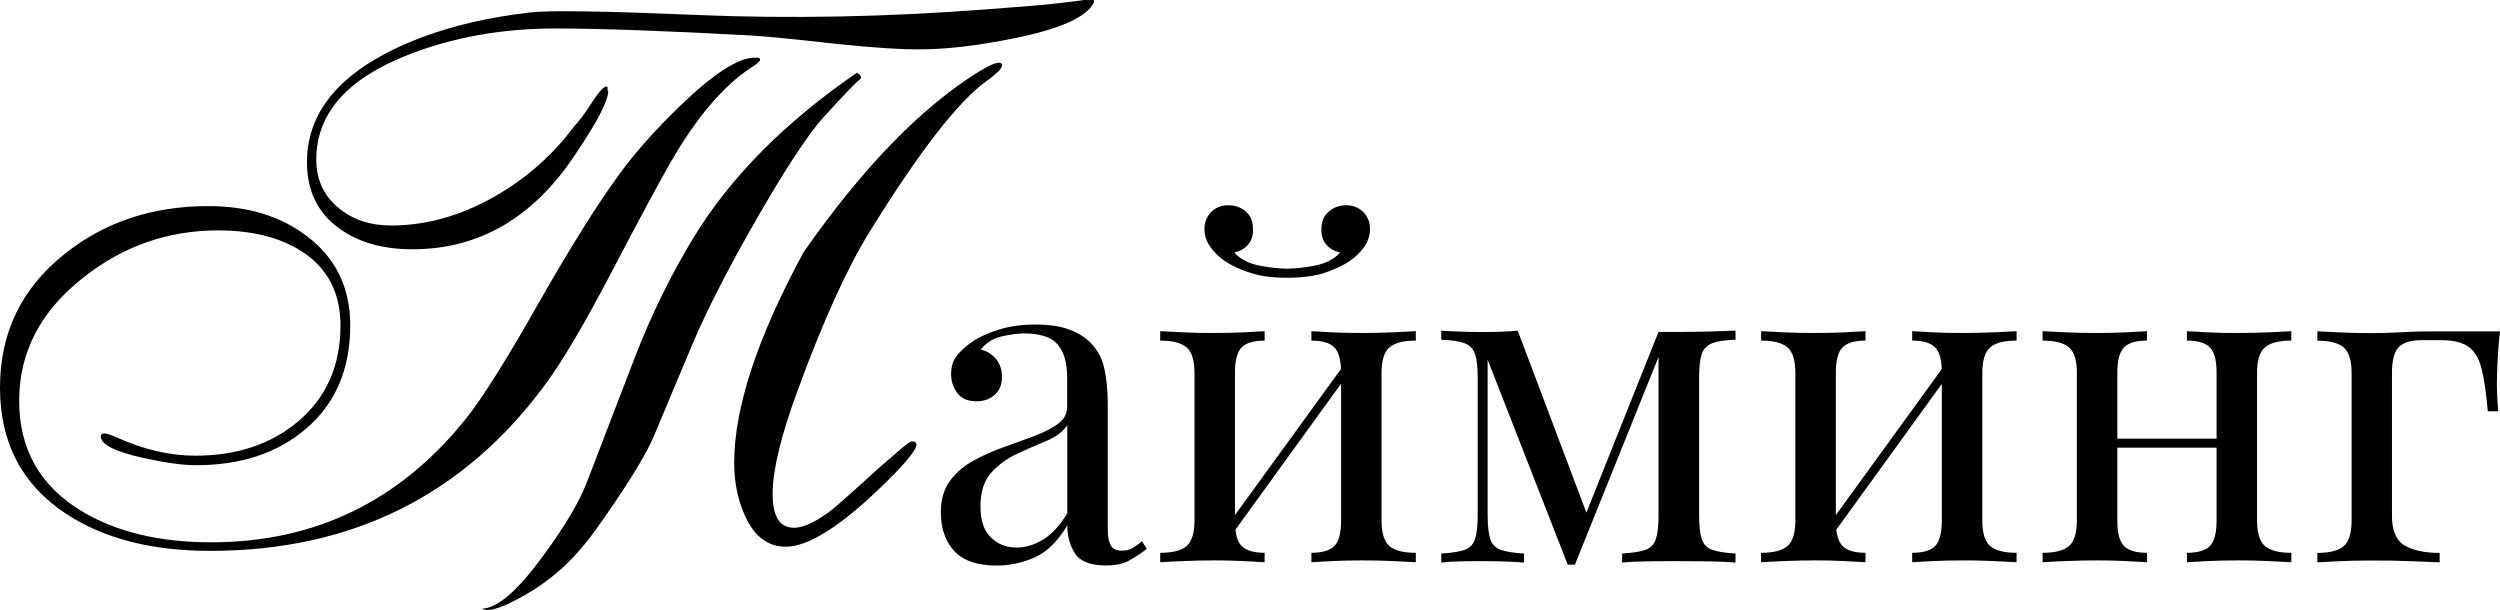
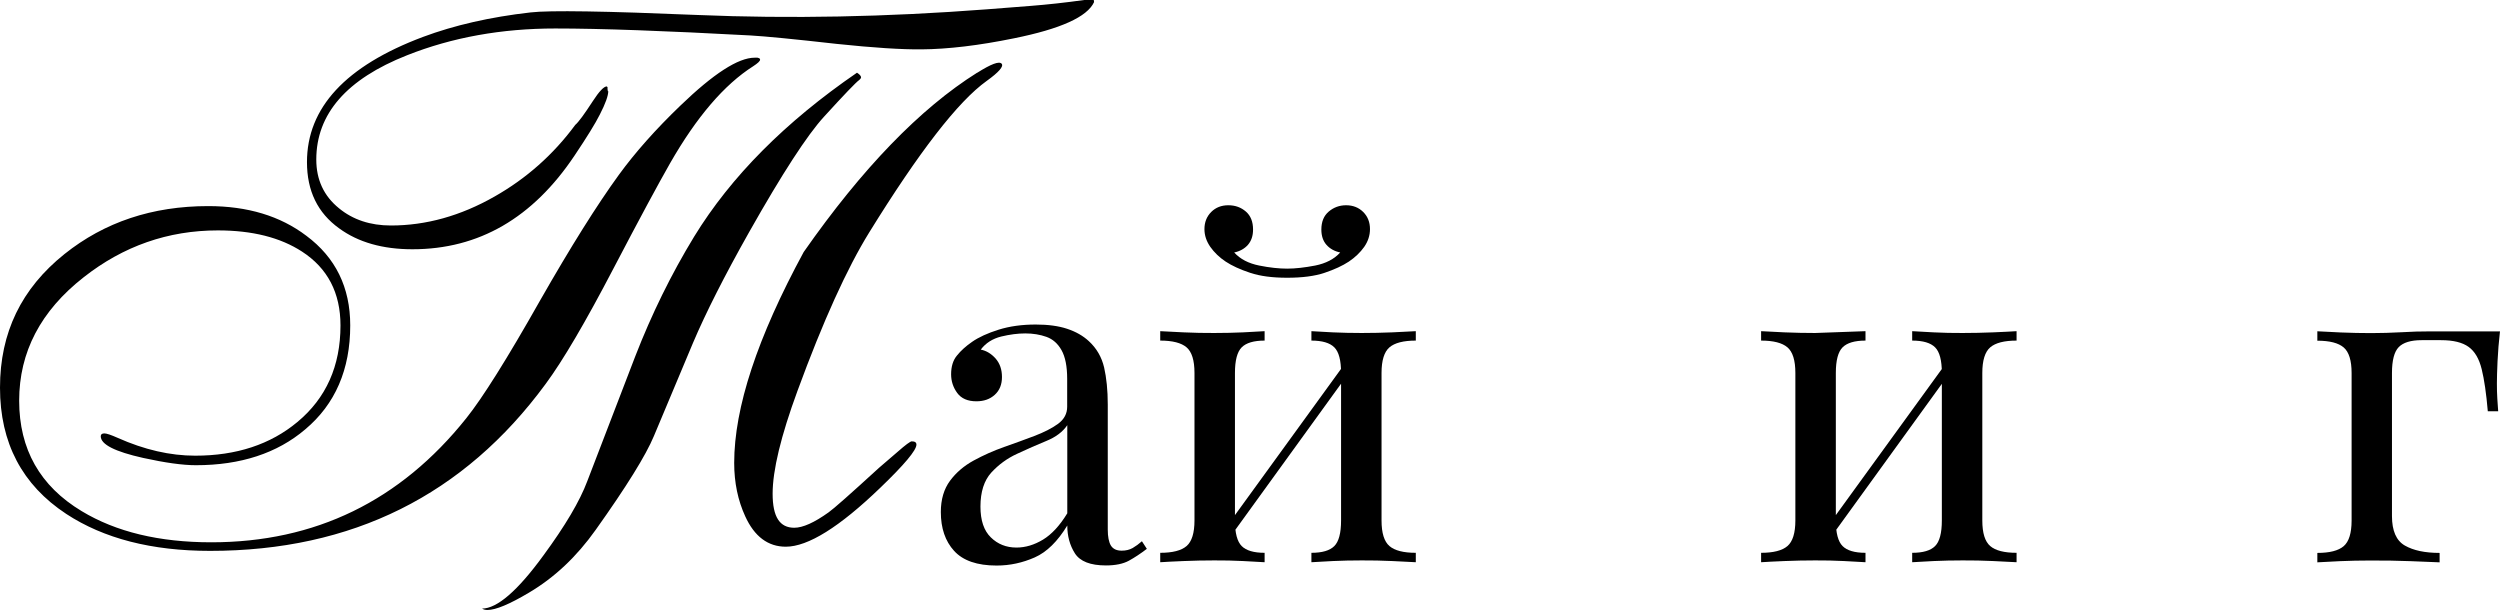
<svg xmlns="http://www.w3.org/2000/svg" id="_Слой_1" data-name="Слой_1" viewBox="0 0 233.49 56.98">
  <g>
    <path d="M93.08,52.82c-1.82,0-3.14-.46-3.97-1.37-.83-.91-1.24-2.12-1.24-3.63,0-1.18.29-2.15.86-2.92.57-.77,1.31-1.4,2.21-1.89.9-.49,1.84-.91,2.83-1.26.99-.35,1.94-.69,2.83-1.03s1.63-.71,2.21-1.13c.57-.42.86-.95.86-1.6v-2.6c0-1.18-.18-2.07-.53-2.69-.35-.62-.82-1.03-1.41-1.24-.59-.21-1.25-.32-1.97-.32s-1.45.1-2.25.29c-.8.2-1.44.6-1.91,1.22.53.11.99.39,1.39.84.39.45.59,1.02.59,1.72s-.22,1.25-.67,1.66c-.45.41-1.02.61-1.72.61-.81,0-1.41-.26-1.79-.78-.38-.52-.57-1.1-.57-1.74,0-.73.18-1.32.55-1.76.36-.45.83-.87,1.39-1.26.64-.45,1.48-.83,2.5-1.15,1.02-.32,2.18-.48,3.46-.48,1.15,0,2.13.13,2.94.4.81.27,1.48.65,2.02,1.15.73.67,1.2,1.49,1.43,2.46.22.97.34,2.12.34,3.46v11.68c0,.67.1,1.17.29,1.49.2.32.53.48,1.01.48.39,0,.73-.08,1.03-.25.29-.17.58-.38.86-.63l.46.71c-.59.45-1.15.82-1.68,1.11-.53.29-1.25.44-2.14.44-1.46,0-2.42-.38-2.9-1.13-.48-.76-.71-1.62-.71-2.6-.9,1.48-1.91,2.48-3.04,2.98s-2.32.76-3.55.76ZM94.93,51.14c.84,0,1.67-.25,2.48-.74.81-.49,1.57-1.31,2.27-2.46v-8.23c-.42.62-1.07,1.11-1.95,1.47-.88.36-1.79.76-2.73,1.2-.94.43-1.74,1.02-2.42,1.76-.67.74-1.01,1.8-1.01,3.17,0,1.29.32,2.25.97,2.88.64.63,1.44.95,2.39.95Z" />
    <path d="M118.11,30.93v.88c-1.01,0-1.72.21-2.14.63-.42.42-.63,1.22-.63,2.39v13.78c0,1.18.21,1.97.63,2.39.42.42,1.13.63,2.14.63v.88c-.45-.03-1.11-.06-2-.11s-1.79-.06-2.71-.06-1.88.02-2.86.06-1.71.08-2.18.11v-.88c1.15,0,1.97-.21,2.46-.63.49-.42.74-1.22.74-2.39v-13.78c0-1.18-.25-1.97-.74-2.39-.49-.42-1.31-.63-2.46-.63v-.88c.48.03,1.2.06,2.18.11s1.93.06,2.86.06,1.83-.02,2.71-.06,1.55-.08,2-.11ZM125.72,19.17c.64,0,1.18.21,1.6.63s.63.95.63,1.6c0,.59-.18,1.14-.54,1.66-.37.52-.84.97-1.43,1.37-.59.39-1.35.74-2.27,1.05-.92.31-2.09.46-3.49.46s-2.53-.15-3.46-.46c-.94-.31-1.7-.66-2.29-1.05-.59-.39-1.06-.85-1.43-1.37-.36-.52-.55-1.07-.55-1.66,0-.64.21-1.18.63-1.6s.95-.63,1.6-.63,1.19.2,1.64.59c.45.39.67.95.67,1.68,0,.59-.16,1.06-.48,1.43-.32.36-.75.6-1.28.71.56.62,1.34,1.02,2.33,1.22.99.2,1.87.29,2.62.29s1.63-.1,2.62-.29c.99-.2,1.77-.6,2.33-1.22-.53-.11-.96-.35-1.28-.71s-.48-.84-.48-1.43c0-.73.23-1.29.69-1.68.46-.39,1-.59,1.62-.59ZM125.67,33.87l.67.46-11.55,15.96-.67-.5,11.55-15.92ZM132.23,30.93v.88c-1.15,0-1.97.21-2.46.63-.49.42-.74,1.22-.74,2.39v13.78c0,1.18.25,1.97.74,2.39.49.42,1.31.63,2.46.63v.88c-.48-.03-1.21-.06-2.19-.11s-1.93-.06-2.86-.06-1.83.02-2.71.06c-.88.04-1.55.08-1.99.11v-.88c1.01,0,1.72-.21,2.14-.63s.63-1.22.63-2.39v-13.78c0-1.18-.21-1.97-.63-2.39-.42-.42-1.13-.63-2.14-.63v-.88c.45.03,1.11.06,1.99.11.88.04,1.79.06,2.71.06s1.88-.02,2.86-.06,1.71-.08,2.19-.11Z" />
-     <path d="M162.09,30.89v.84c-.95.03-1.67.13-2.16.32-.49.18-.82.52-.99,1.01-.17.49-.25,1.25-.25,2.29v12.73c0,1.01.08,1.76.25,2.27s.5.84.99,1.01c.49.17,1.21.28,2.16.34v.84c-.64-.06-1.43-.09-2.35-.11-.92-.01-1.88-.02-2.86-.02-1.09,0-2.11,0-3.07.02-.95.01-1.72.05-2.31.11v-.84c.95-.06,1.67-.17,2.16-.34s.82-.5.99-1.01.25-1.26.25-2.27v-14.74l-7.81,19.4h-.67l-7.48-19.15v14.49c0,1.01.08,1.76.25,2.27s.5.84.99,1.01c.49.17,1.21.28,2.16.34v.84c-1.01-.08-2.28-.13-3.82-.13-.7,0-1.41,0-2.12.02-.71.01-1.31.05-1.79.11v-.84c.95-.06,1.67-.17,2.16-.34.49-.17.82-.5.99-1.01s.25-1.26.25-2.27v-12.73c0-1.04-.08-1.8-.25-2.29-.17-.49-.5-.83-.99-1.01-.49-.18-1.21-.29-2.16-.32v-.84c.48.03,1.07.06,1.79.08.71.03,1.42.04,2.12.04,1.23,0,2.31-.04,3.23-.13l6.64,17.6-.5.08,7.01-17.56h1.97c.98,0,1.92-.01,2.84-.04.91-.03,1.7-.06,2.37-.08Z" />
-     <path d="M174.23,30.93v.88c-1.01,0-1.72.21-2.14.63-.42.42-.63,1.22-.63,2.39v13.78c0,1.18.21,1.97.63,2.39s1.13.63,2.14.63v.88c-.45-.03-1.11-.06-2-.11s-1.79-.06-2.71-.06-1.88.02-2.86.06c-.98.04-1.71.08-2.18.11v-.88c1.15,0,1.97-.21,2.46-.63s.74-1.22.74-2.39v-13.78c0-1.18-.25-1.97-.74-2.39-.49-.42-1.31-.63-2.46-.63v-.88c.48.03,1.2.06,2.18.11.98.04,1.93.06,2.86.06s1.83-.02,2.71-.06,1.55-.08,2-.11ZM181.79,33.87l.67.46-11.55,15.96-.67-.5,11.55-15.92ZM188.34,30.93v.88c-1.15,0-1.97.21-2.46.63-.49.42-.74,1.22-.74,2.39v13.78c0,1.18.25,1.97.74,2.39.49.42,1.31.63,2.46.63v.88c-.48-.03-1.2-.06-2.18-.11s-1.93-.06-2.86-.06-1.83.02-2.71.06-1.55.08-2,.11v-.88c1.01,0,1.72-.21,2.14-.63s.63-1.22.63-2.39v-13.78c0-1.18-.21-1.97-.63-2.39-.42-.42-1.13-.63-2.14-.63v-.88c.45.03,1.11.06,2,.11s1.79.06,2.71.06,1.88-.02,2.86-.06,1.71-.08,2.18-.11Z" />
-     <path d="M200.52,30.93v.88c-1.01,0-1.72.21-2.14.63-.42.42-.63,1.22-.63,2.39v13.78c0,1.18.21,1.97.63,2.39s1.13.63,2.14.63v.88c-.45-.03-1.11-.06-2-.11s-1.79-.06-2.71-.06-1.88.02-2.86.06c-.98.04-1.71.08-2.18.11v-.88c1.15,0,1.97-.21,2.46-.63s.74-1.22.74-2.39v-13.78c0-1.18-.25-1.97-.74-2.39-.49-.42-1.31-.63-2.46-.63v-.88c.48.03,1.2.06,2.18.11.98.04,1.93.06,2.86.06s1.83-.02,2.71-.06,1.55-.08,2-.11ZM208.2,40.97v.84h-11.84v-.84h11.84ZM214,30.93v.88c-1.15,0-1.97.21-2.46.63-.49.42-.74,1.22-.74,2.39v13.78c0,1.18.25,1.97.74,2.39.49.42,1.31.63,2.46.63v.88c-.48-.03-1.2-.06-2.18-.11s-1.93-.06-2.86-.06-1.83.02-2.71.06-1.55.08-2,.11v-.88c1.01,0,1.72-.21,2.14-.63s.63-1.22.63-2.39v-13.78c0-1.18-.21-1.97-.63-2.39-.42-.42-1.13-.63-2.14-.63v-.88c.45.03,1.11.06,2,.11s1.79.06,2.71.06,1.88-.02,2.86-.06,1.71-.08,2.18-.11Z" />
+     <path d="M174.23,30.93v.88c-1.01,0-1.72.21-2.14.63-.42.42-.63,1.22-.63,2.39v13.78c0,1.18.21,1.97.63,2.39s1.13.63,2.14.63v.88c-.45-.03-1.11-.06-2-.11s-1.79-.06-2.71-.06-1.88.02-2.86.06c-.98.04-1.71.08-2.18.11v-.88c1.15,0,1.97-.21,2.46-.63s.74-1.22.74-2.39v-13.78c0-1.18-.25-1.97-.74-2.39-.49-.42-1.31-.63-2.46-.63v-.88c.48.03,1.2.06,2.18.11.98.04,1.93.06,2.86.06ZM181.79,33.87l.67.46-11.55,15.96-.67-.5,11.55-15.92ZM188.34,30.93v.88c-1.15,0-1.97.21-2.46.63-.49.42-.74,1.22-.74,2.39v13.78c0,1.18.25,1.97.74,2.39.49.42,1.31.63,2.46.63v.88c-.48-.03-1.2-.06-2.18-.11s-1.93-.06-2.86-.06-1.83.02-2.71.06-1.55.08-2,.11v-.88c1.01,0,1.72-.21,2.14-.63s.63-1.22.63-2.39v-13.78c0-1.18-.21-1.97-.63-2.39-.42-.42-1.13-.63-2.14-.63v-.88c.45.03,1.11.06,2,.11s1.79.06,2.71.06,1.88-.02,2.86-.06,1.71-.08,2.18-.11Z" />
    <path d="M233.49,30.93c-.11.98-.19,1.92-.23,2.81s-.06,1.58-.06,2.06c0,.5.01.99.04,1.45.03.46.06.85.08,1.16h-.97c-.14-1.65-.33-2.96-.57-3.93-.24-.97-.64-1.66-1.22-2.08s-1.43-.63-2.58-.63h-1.81c-1.01,0-1.72.22-2.14.65-.42.43-.63,1.24-.63,2.42v13.36c0,1.37.4,2.29,1.2,2.75s1.88.69,3.25.69v.88c-.64-.03-1.55-.06-2.73-.11s-2.42-.06-3.74-.06c-.95,0-1.9.02-2.83.06-.94.04-1.65.08-2.12.11v-.88c1.15,0,1.97-.21,2.46-.63s.74-1.22.74-2.39v-13.78c0-1.18-.25-1.97-.74-2.39-.49-.42-1.31-.63-2.46-.63v-.88c.48.03,1.2.06,2.18.11.98.04,1.93.06,2.86.06s1.86-.03,2.81-.08c.95-.06,1.83-.08,2.65-.08h6.55Z" />
  </g>
  <path d="M70.99,5.57c0,.14-.22.34-.65.62-2.69,1.71-5.28,4.73-7.76,9.06-1.09,1.91-2.85,5.17-5.26,9.78-2.64,5.06-4.76,8.67-6.36,10.83-7.63,10.39-18.08,15.59-31.34,15.59-5.45,0-9.92-1.15-13.43-3.45-4.12-2.71-6.19-6.64-6.19-11.79s2-9.26,6.02-12.48c3.74-2.99,8.21-4.48,13.43-4.48,3.67,0,6.72.92,9.16,2.77,2.73,2.03,4.1,4.82,4.1,8.37,0,4.12-1.4,7.36-4.2,9.71-2.62,2.23-6.03,3.35-10.22,3.35-1.23,0-2.87-.23-4.92-.68-2.64-.59-3.96-1.26-3.96-2.02,0-.18.11-.27.34-.27.21,0,.62.14,1.23.41,2.51,1.12,4.92,1.67,7.25,1.67,3.85,0,7.03-1.05,9.54-3.14,2.69-2.23,4.03-5.24,4.03-9.02,0-3.05-1.2-5.35-3.59-6.9-2.03-1.32-4.65-1.98-7.86-1.98-4.65,0-8.83,1.46-12.54,4.38-4.01,3.14-6.02,6.98-6.02,11.52s1.95,7.98,5.84,10.32c3.21,1.94,7.25,2.91,12.1,2.91,9.71,0,17.65-3.86,23.82-11.59,1.5-1.87,3.81-5.54,6.9-11.01,2.85-4.99,5.3-8.9,7.35-11.72,1.53-2.1,3.44-4.25,5.74-6.46,3.1-2.99,5.41-4.48,6.94-4.48h.27l.1.03c.09.02.14.08.14.17ZM56.81,8.51c0,.43-.26,1.16-.79,2.19-.41.82-1.2,2.1-2.36,3.83-3.9,5.83-8.94,8.75-15.14,8.75-2.78,0-5.06-.65-6.84-1.95-2.01-1.44-3.01-3.5-3.01-6.19,0-5.08,3.61-8.98,10.83-11.69,2.92-1.09,6.27-1.86,10.05-2.29,1.8-.21,7.01-.12,15.62.24,8.59.36,17.59.19,27-.53l4.1-.32c1.53-.12,3.21-.3,5.06-.56h.82c.02.07.03.14.03.21-.64,1.38-3.13,2.5-7.49,3.38-3.28.67-6.15,1.01-8.61,1.03-1.87.02-4.51-.15-7.93-.51-3.99-.45-6.68-.71-8.07-.79-7.93-.43-14-.65-18.22-.65-5.01,0-9.63.83-13.84,2.5-5.65,2.23-8.48,5.48-8.48,9.74,0,1.89.71,3.41,2.12,4.55,1.3,1.07,2.92,1.61,4.85,1.61,3.28,0,6.51-.9,9.67-2.7,2.98-1.69,5.5-3.92,7.55-6.7.3-.25.84-.99,1.64-2.22.59-.91,1.03-1.37,1.3-1.37l.07.07v.17c.02.09.03.16.03.21ZM45.01,56.84c1.41,0,3.33-1.65,5.74-4.96,2.03-2.76,3.4-5.07,4.1-6.94l4.48-11.66c1.53-3.94,3.36-7.67,5.5-11.18,3.44-5.61,8.51-10.71,15.21-15.31.25.16.38.31.38.44-.02.09-.08.17-.17.24-.32.23-1.41,1.37-3.28,3.42-1.57,1.71-3.91,5.31-7.01,10.8-2.3,4.08-4.04,7.52-5.23,10.32l-3.66,8.72c-.75,1.8-2.56,4.72-5.43,8.75-1.78,2.51-3.86,4.47-6.25,5.88-1.8,1.07-3.09,1.61-3.86,1.61-.23,0-.4-.05-.51-.14ZM91.26,6.8c1.3-.82,2.06-1.11,2.29-.85.21.25-.26.79-1.4,1.61-2.67,1.91-6.32,6.63-10.97,14.15-2.07,3.35-4.31,8.28-6.7,14.8-1.55,4.22-2.32,7.42-2.32,9.6s.67,3.18,2.02,3.18c.8,0,1.87-.48,3.21-1.44.46-.32,2.03-1.71,4.72-4.17.3-.25.87-.74,1.71-1.47.75-.66,1.2-.99,1.33-.99.3,0,.44.1.44.31,0,.52-1.13,1.87-3.38,4.03-3.81,3.67-6.75,5.5-8.82,5.5-1.66,0-2.93-.95-3.79-2.84-.68-1.48-1.03-3.14-1.03-4.99,0-5.15,2.16-11.71,6.49-19.69,5.47-7.82,10.87-13.4,16.2-16.75Z" />
</svg>